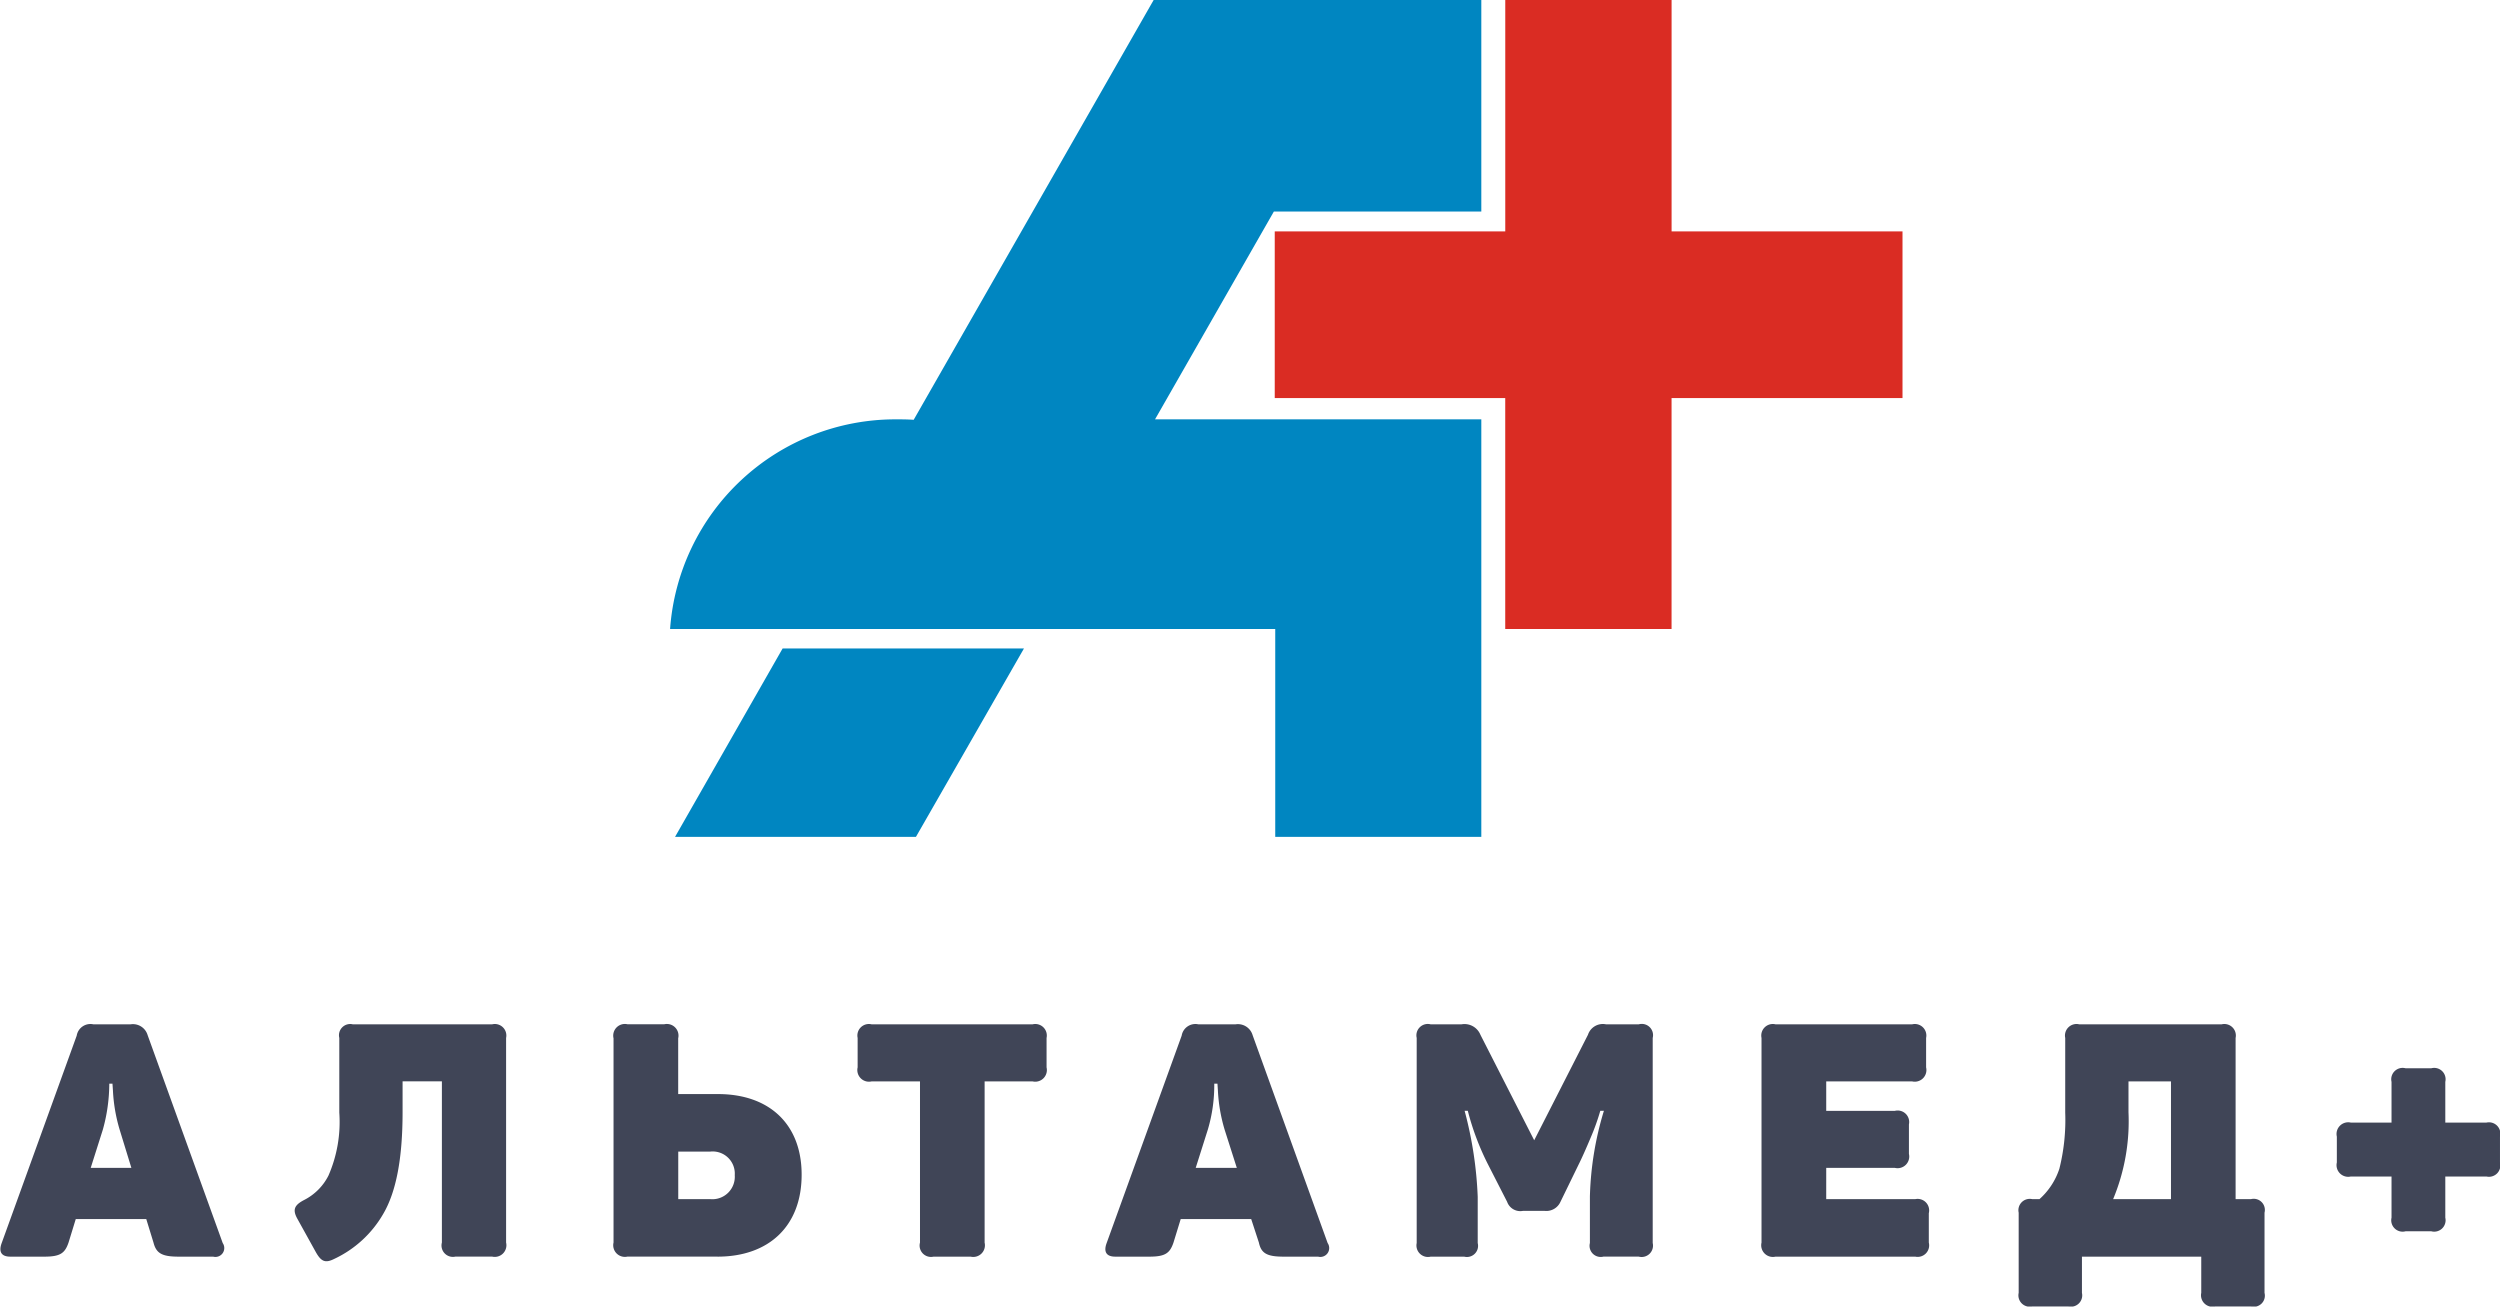
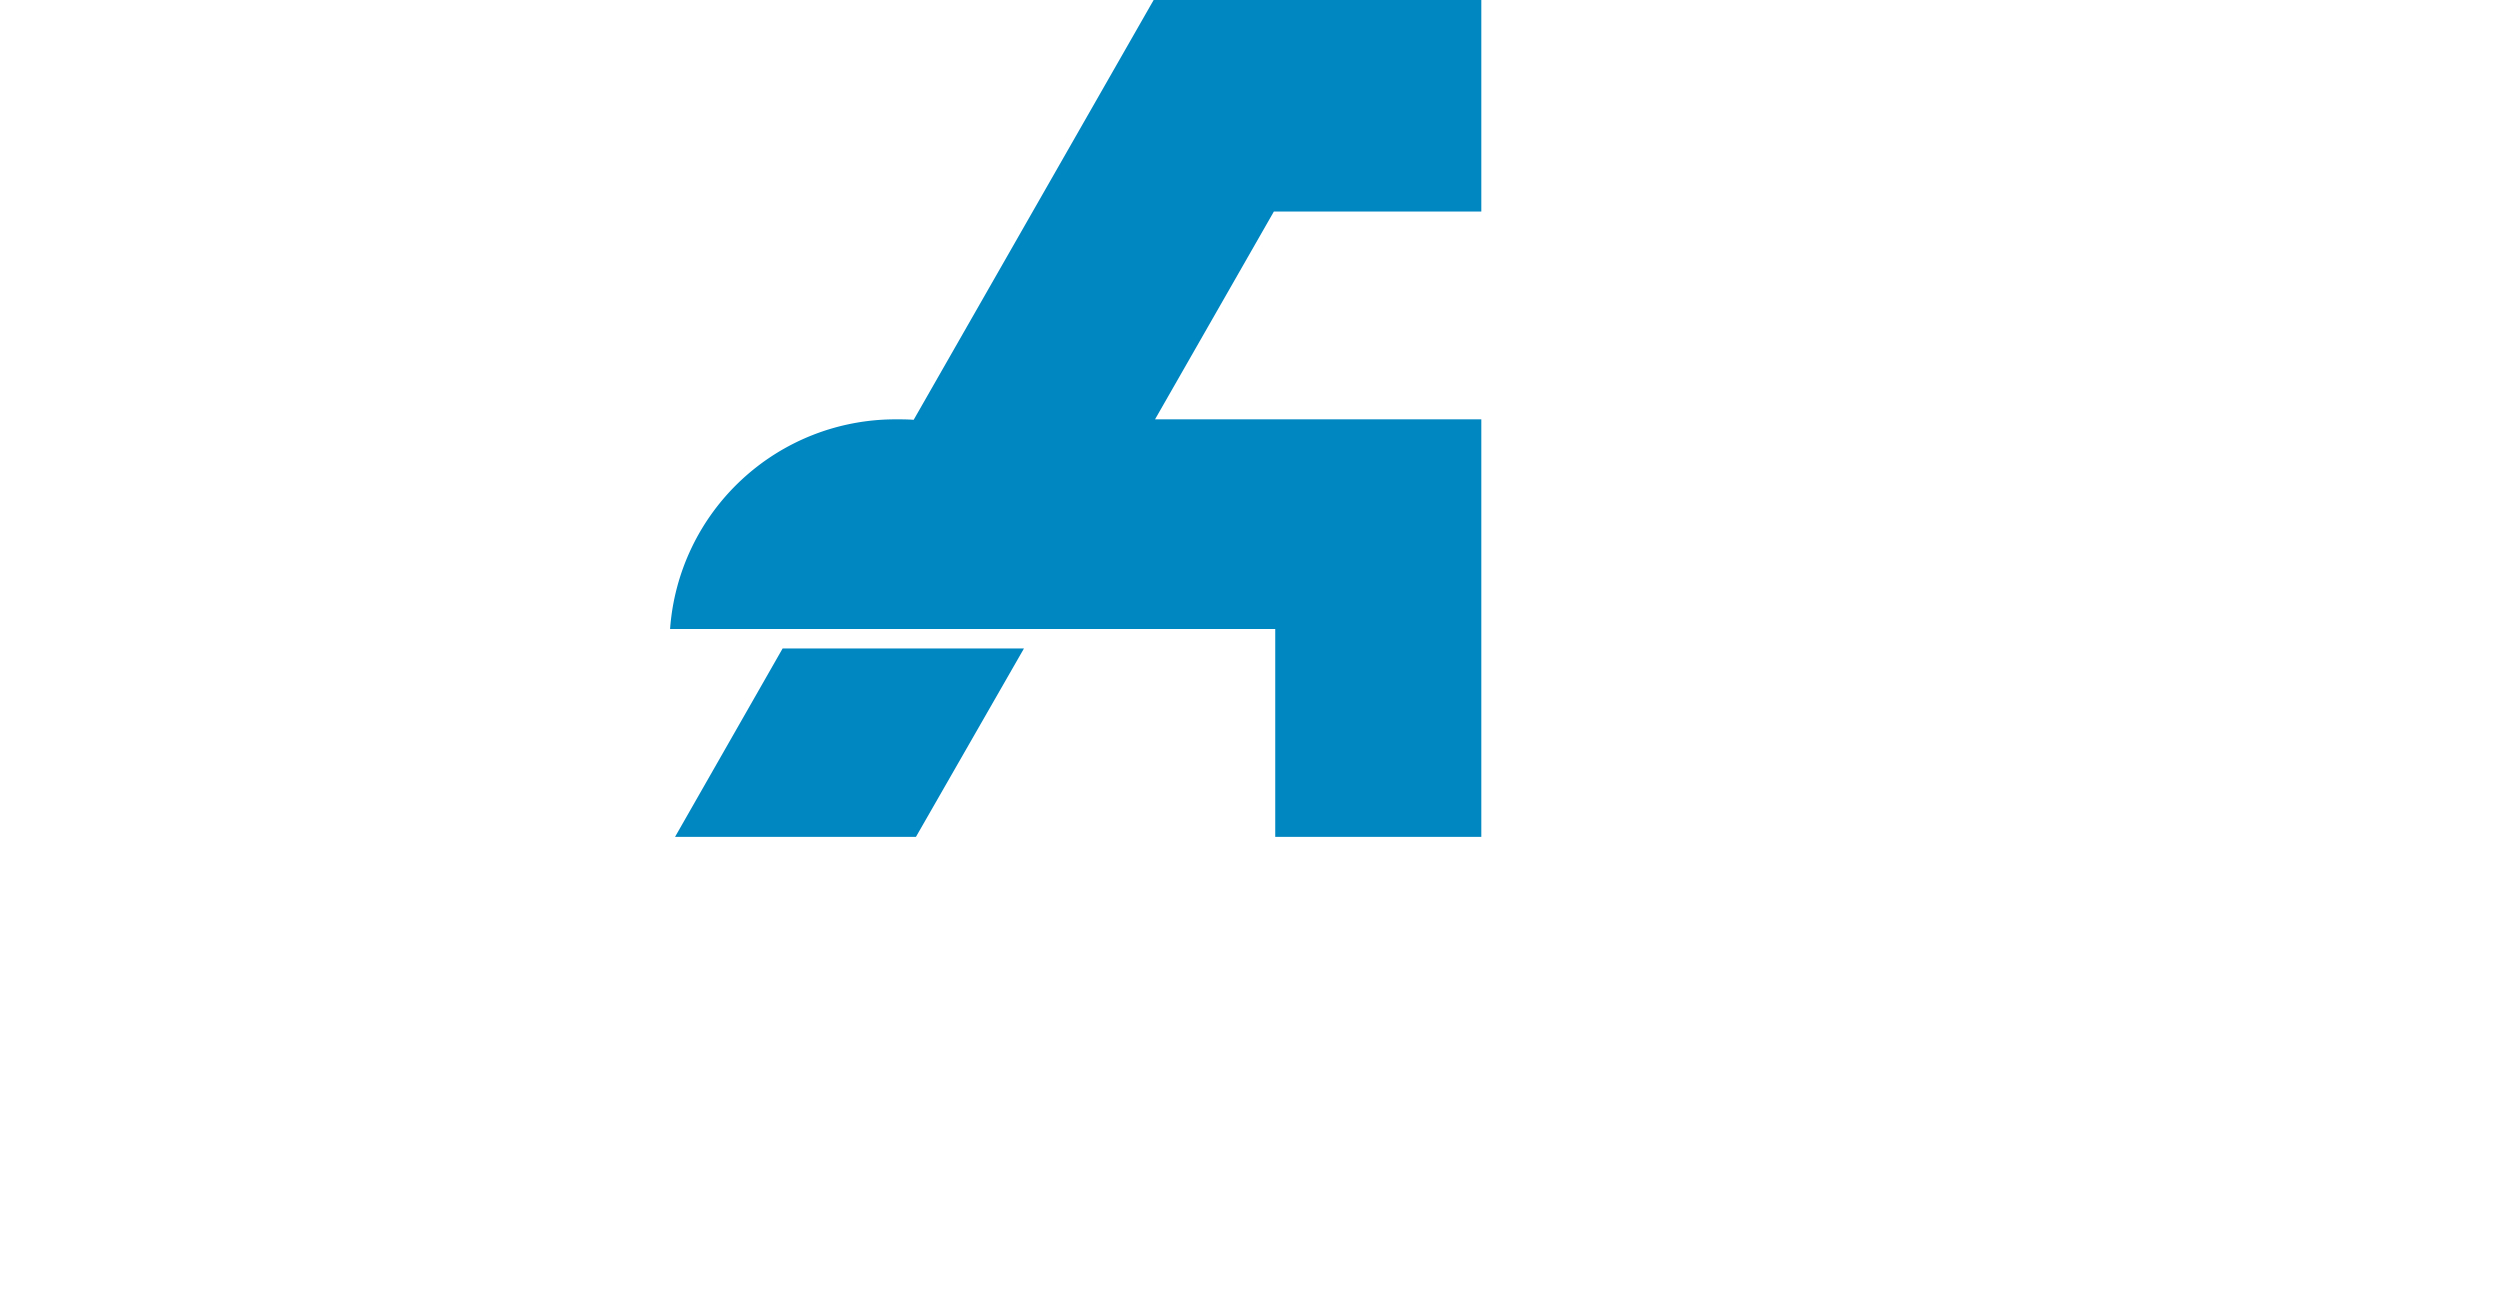
<svg xmlns="http://www.w3.org/2000/svg" id="logo_svg" width="156.906" height="82" viewBox="0 0 156.906 82">
  <defs>
    <style> .cls-1 { fill: #404557; } .cls-1, .cls-2, .cls-3 { fill-rule: evenodd; } .cls-2 { fill: #da2c23; } .cls-3 { fill: #0086c1; } </style>
  </defs>
-   <path class="cls-1" d="M264.361,100.972a0.962,0.962,0,0,0-1.078-.682h-2.326a0.873,0.873,0,0,0-1.049.711L255.2,114.017c-0.2.54-.028,0.853,0.539,0.853h2.156c0.992,0,1.276-.227,1.5-0.881l0.454-1.478h4.425l0.454,1.478c0.17,0.654.51,0.881,1.56,0.881h2.184a0.556,0.556,0,0,0,.6-0.853ZM263.34,109.3h-2.553l0.766-2.416a10.8,10.8,0,0,0,.4-2.871h0.2l0.029,0.427a10.263,10.263,0,0,0,.425,2.472Zm13.9-9.01a0.705,0.705,0,0,0-.851.853v4.689a8.41,8.41,0,0,1-.68,3.951,3.478,3.478,0,0,1-1.532,1.534c-0.6.313-.737,0.6-0.425,1.166l1.163,2.1c0.34,0.6.595,0.71,1.162,0.426a6.944,6.944,0,0,0,3.064-2.813c0.822-1.393,1.22-3.5,1.22-6.395v-1.933h2.467v10.118a0.715,0.715,0,0,0,.851.881h2.3a0.732,0.732,0,0,0,.879-0.881V101.143a0.723,0.723,0,0,0-.879-0.853h-8.737Zm22.891,14.58c3.2,0,5.276-1.9,5.276-5.144,0-3.183-2.043-5.059-5.248-5.059h-2.5v-3.5a0.732,0.732,0,0,0-.879-0.881h-2.3a0.732,0.732,0,0,0-.879.881v12.818a0.732,0.732,0,0,0,.879.881h5.645Zm-0.454-6.594a1.389,1.389,0,0,1,1.532,1.478,1.41,1.41,0,0,1-1.532,1.507h-2.014v-2.985h2.014ZM309.8,100.29a0.723,0.723,0,0,0-.879.853v1.847a0.732,0.732,0,0,0,.879.881h3.035v10.118a0.715,0.715,0,0,0,.851.881h2.326a0.732,0.732,0,0,0,.879-0.881V103.871H319.9a0.732,0.732,0,0,0,.879-0.881v-1.847a0.723,0.723,0,0,0-.879-0.853H309.8Zm23.912,0.682a0.963,0.963,0,0,0-1.078-.682h-2.326a0.875,0.875,0,0,0-1.05.711l-4.708,13.016c-0.2.54-.029,0.853,0.539,0.853h2.155c0.993,0,1.277-.227,1.5-0.881l0.454-1.478h4.424l0.483,1.478c0.142,0.654.482,0.881,1.531,0.881h2.184a0.556,0.556,0,0,0,.6-0.853ZM332.72,109.3h-2.581l0.765-2.416a9.739,9.739,0,0,0,.4-2.871h0.2l0.028,0.427a10.271,10.271,0,0,0,.426,2.472Zm23.174-9.01a0.982,0.982,0,0,0-1.135.654l-3.375,6.622-3.376-6.622a1.079,1.079,0,0,0-1.191-.654h-1.929a0.715,0.715,0,0,0-.879.853v12.874a0.723,0.723,0,0,0,.879.853h2.1a0.7,0.7,0,0,0,.851-0.853v-2.9a24.49,24.49,0,0,0-.822-5.4h0.2a16.418,16.418,0,0,0,1.277,3.382l1.191,2.33a0.878,0.878,0,0,0,.993.569h1.361a0.972,0.972,0,0,0,.993-0.569l1.135-2.33q0.3-.6.765-1.706a14.239,14.239,0,0,0,.6-1.676h0.227a20.162,20.162,0,0,0-.879,5.371v2.927a0.7,0.7,0,0,0,.851.853h2.212a0.714,0.714,0,0,0,.879-0.853V101.143a0.707,0.707,0,0,0-.879-0.853h-2.042Zm10.637,0a0.724,0.724,0,0,0-.88.853v12.846a0.733,0.733,0,0,0,.88.881H375.3a0.723,0.723,0,0,0,.851-0.881v-1.847a0.723,0.723,0,0,0-.851-0.881h-5.588V109.3h4.312a0.732,0.732,0,0,0,.879-0.881v-1.848a0.723,0.723,0,0,0-.879-0.852h-4.312v-1.848h5.39a0.732,0.732,0,0,0,.879-0.881v-1.847a0.723,0.723,0,0,0-.879-0.853h-8.566Zm19.061,0a0.724,0.724,0,0,0-.88.853v4.689a12.578,12.578,0,0,1-.368,3.524,4.395,4.395,0,0,1-1.248,1.905h-0.454a0.713,0.713,0,0,0-.851.852v5.031a0.713,0.713,0,0,0,.851.852h2.269a0.713,0.713,0,0,0,.851-0.852V114.87h7.488v2.274a0.723,0.723,0,0,0,.879.852h2.241a0.7,0.7,0,0,0,.851-0.852v-5.031a0.7,0.7,0,0,0-.851-0.852h-0.964V101.143a0.723,0.723,0,0,0-.879-0.853h-8.935Zm5.758,3.581v7.39h-3.631a12.717,12.717,0,0,0,.964-5.457v-1.933h2.667Zm17.217,2.586V103.9a0.715,0.715,0,0,0-.879-0.853h-1.617a0.715,0.715,0,0,0-.879.853v2.557h-2.553a0.733,0.733,0,0,0-.879.882v1.62a0.732,0.732,0,0,0,.879.881h2.553v2.586a0.715,0.715,0,0,0,.879.853h1.617a0.715,0.715,0,0,0,.879-0.853V109.84h2.581a0.715,0.715,0,0,0,.851-0.881v-1.62a0.715,0.715,0,0,0-.851-0.882h-2.581Z" transform="translate(-255.094 -36)" />
-   <path id="Shape_665_copy" data-name="Shape 665 copy" class="cls-2" d="M335.1,60.984h14.466V75.479h10.439V60.984H374.5V50.525H360.007V36H349.568V50.525H335.1V60.984Z" transform="translate(-255.094 -36)" />
  <path id="Shape_665_copy_2" data-name="Shape 665 copy 2" class="cls-3" d="M327.586,62.32l7.46-13.045h13.019V36H327.5L312.439,62.348c-0.4-.029-0.766-0.029-1.135-0.029A14.177,14.177,0,0,0,297.15,75.479h37.981V88.524h12.934V62.32H327.586ZM319.36,76.7H304.213l-6.751,11.823h15.119Z" transform="translate(-255.094 -36)" />
</svg>